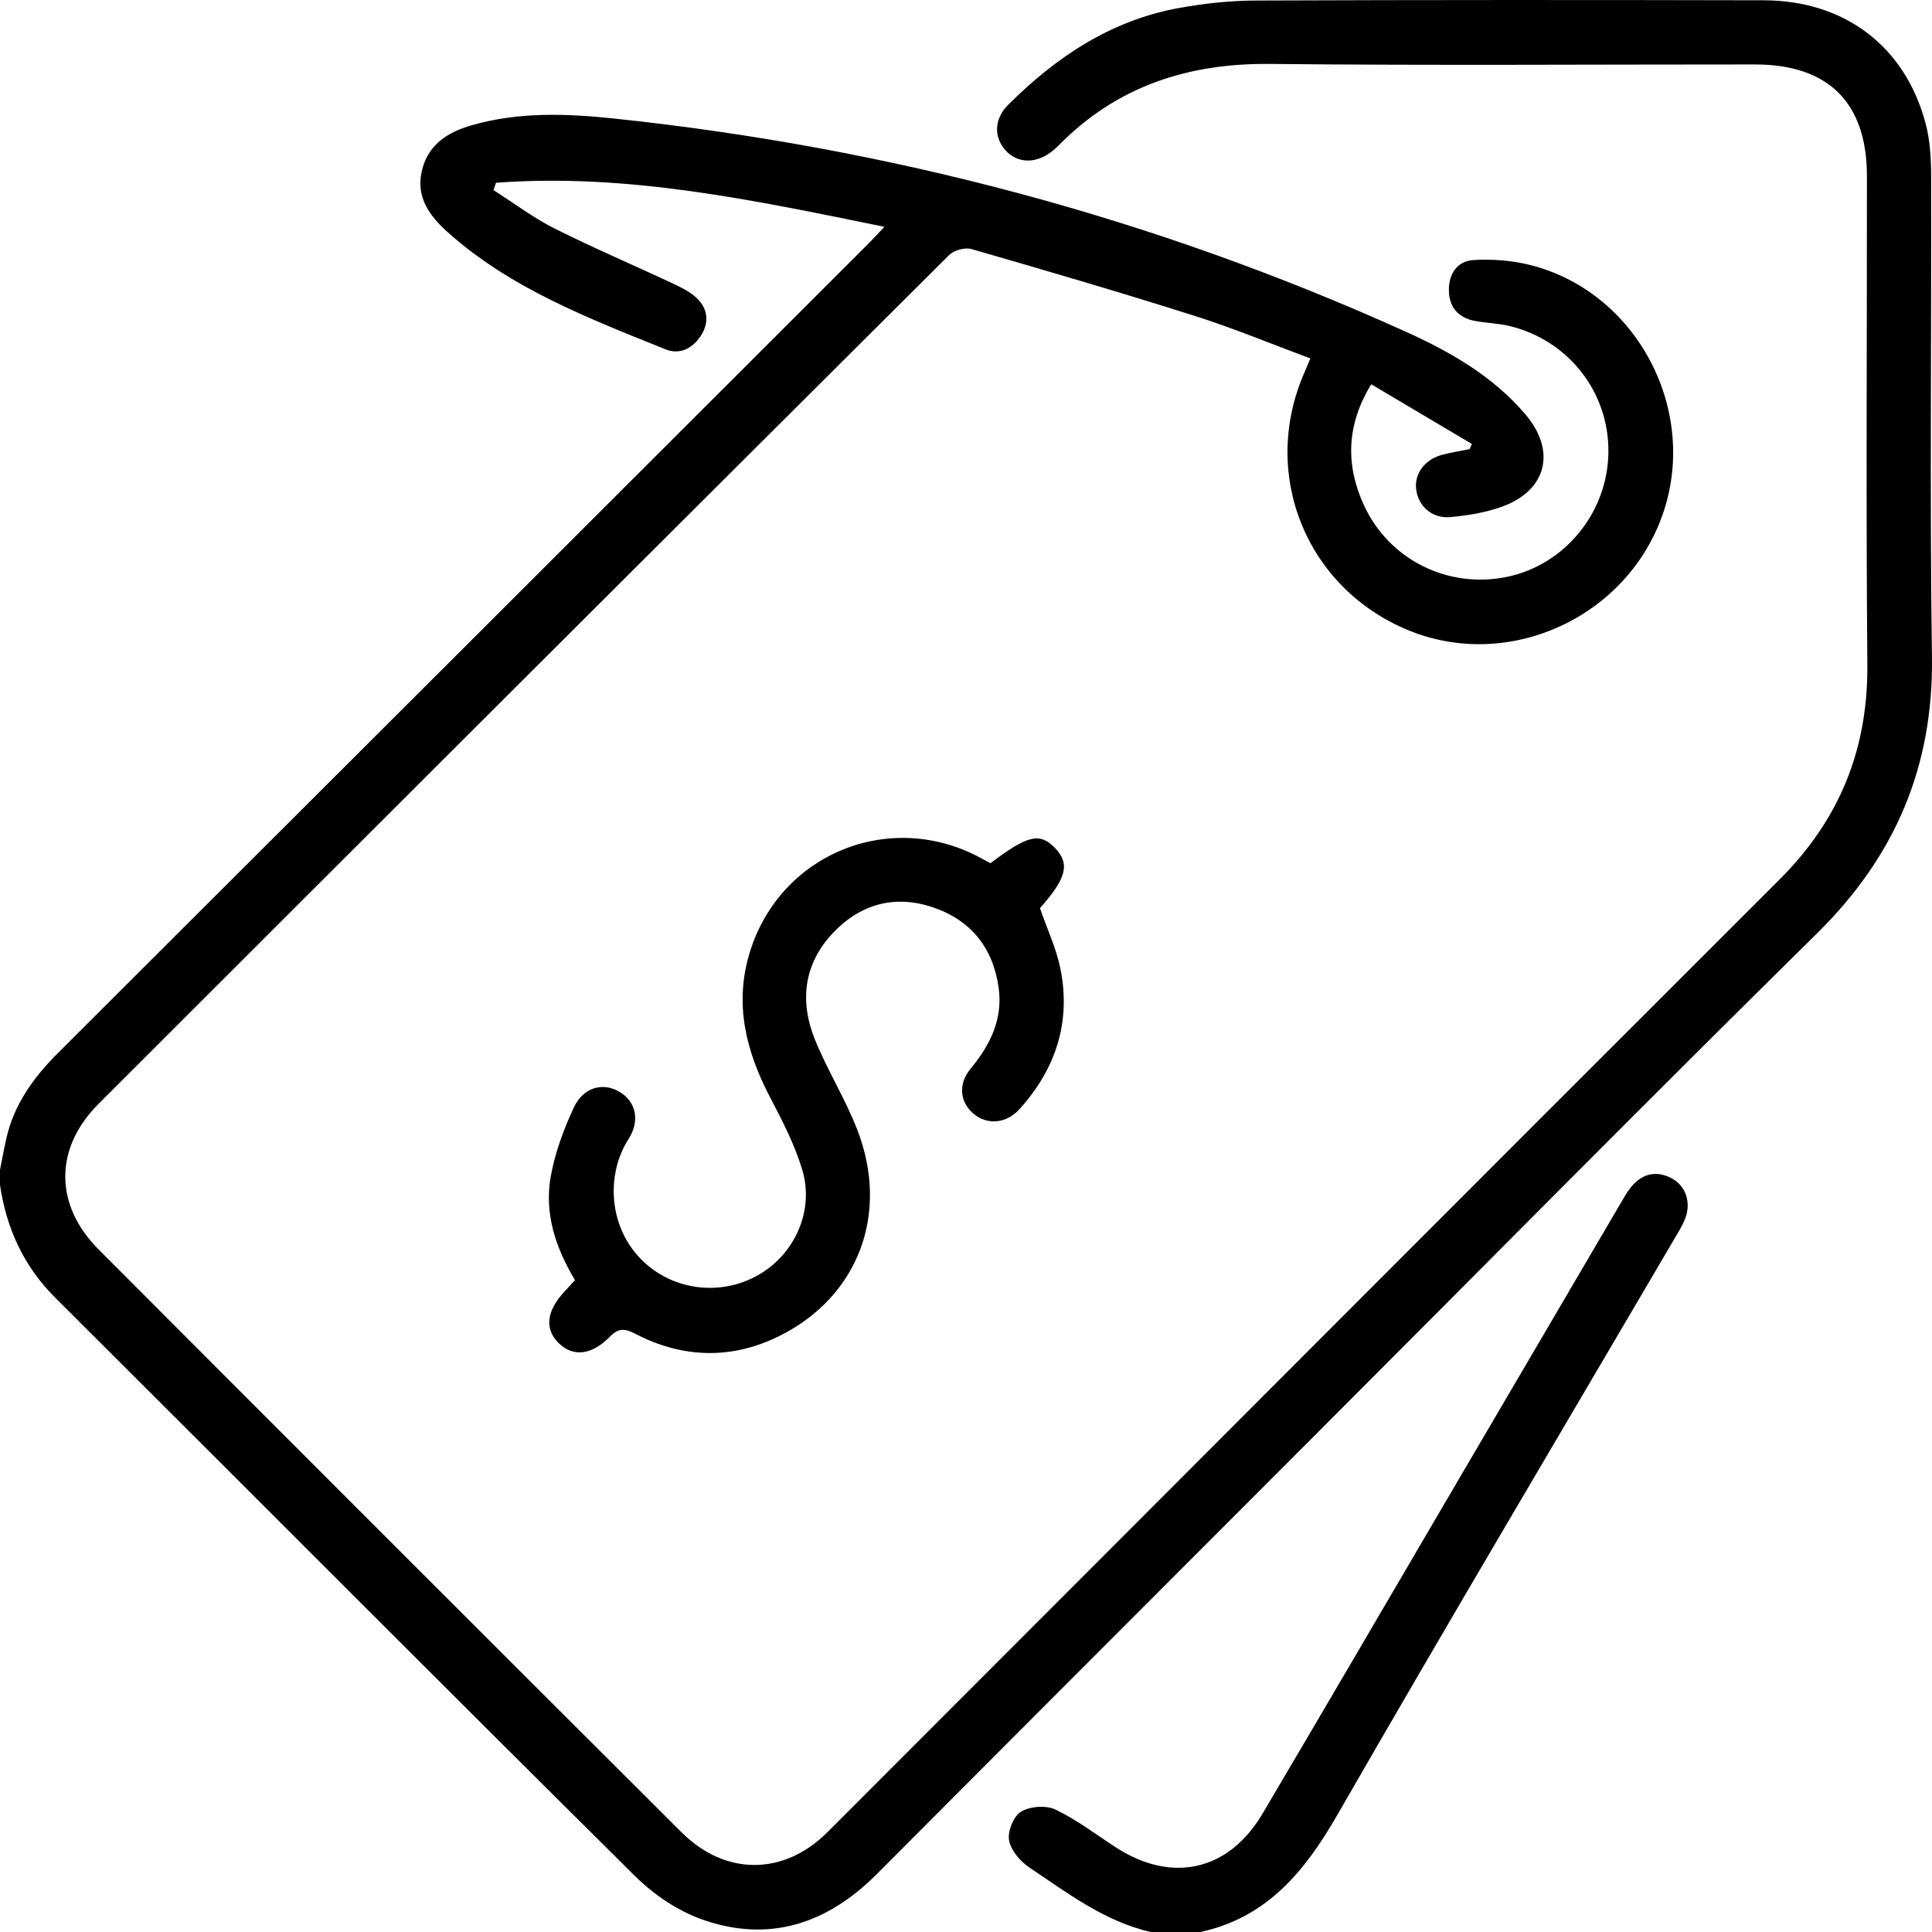
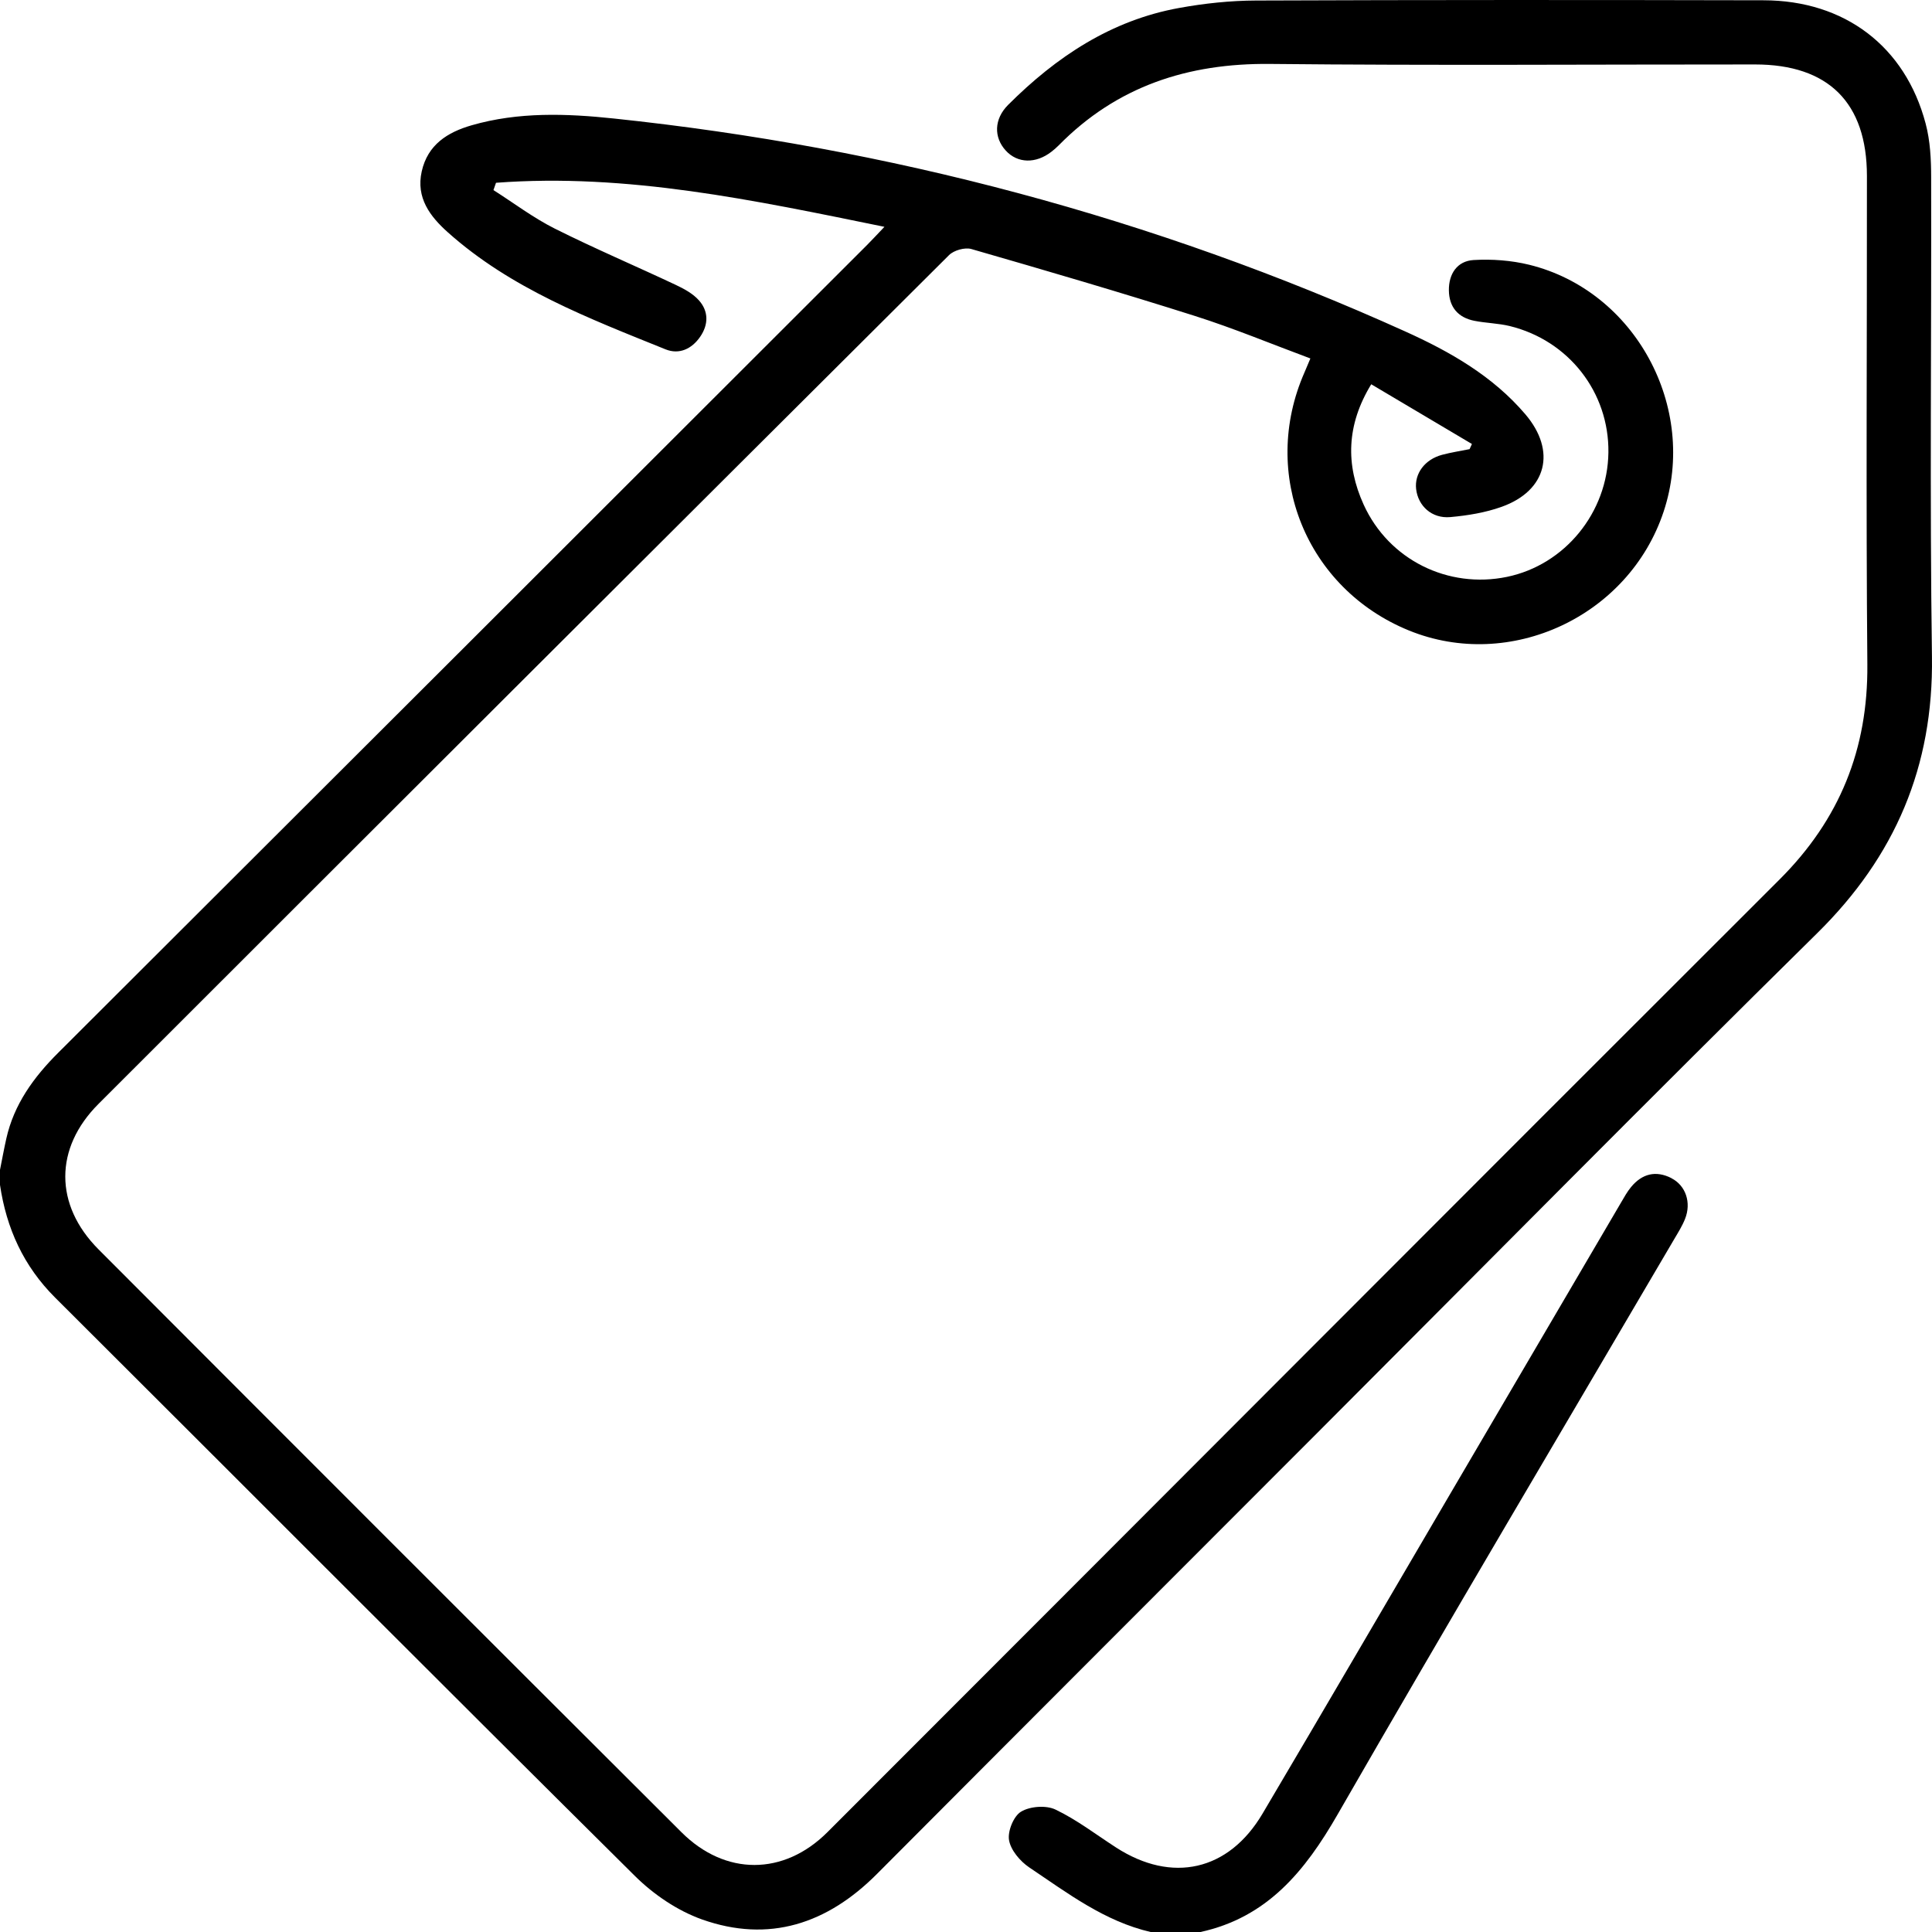
<svg xmlns="http://www.w3.org/2000/svg" id="Layer_2" data-name="Layer 2" viewBox="0 0 408.86 408.87">
  <g id="Layer_1-2" data-name="Layer 1">
    <g>
      <path d="M408.68,37.59c0-3.83-.19-7.78-1.17-11.45C403.19,9.81,390.38,.09,373.22,.06c-35.8-.08-71.61-.09-107.41,.05-5.42,.02-10.91,.6-16.25,1.57-14.41,2.6-26.04,10.35-36.21,20.51-3.02,3.02-3.06,6.89-.5,9.68,2.49,2.72,6.36,2.82,9.69,.22,.52-.41,1.03-.84,1.5-1.32,12.31-12.52,27.35-17.42,44.76-17.24,34.2,.35,68.41,.1,102.62,.11,15.52,0,23.66,8.1,23.67,23.59,.02,34.47-.21,68.93,.09,103.4,.15,17.93-5.87,32.8-18.56,45.47-67.25,67.14-134.33,134.44-201.51,201.63-9.24,9.24-21.62,9.27-30.88,.03-41.18-41.07-82.31-82.19-123.38-123.36-9.38-9.41-9.37-21.42-.02-30.77,59.95-59.94,119.95-119.83,180.02-179.65,1.03-1.02,3.35-1.67,4.71-1.28,15.82,4.56,31.63,9.19,47.33,14.17,8.19,2.6,16.16,5.92,24.42,8.99-.55,1.31-.9,2.15-1.26,2.98-9.43,21.47,.37,45.7,22.08,54.57,21.43,8.76,46.59-2.97,53.94-25.15,7.31-22.06-6.02-46.72-28.45-52.23-3.79-.93-7.88-1.23-11.78-1-3.46,.21-5.27,2.93-5.22,6.44,.05,3.51,1.94,5.74,5.39,6.42,2.47,.49,5.05,.52,7.49,1.11,12.51,3.06,21.04,14.06,20.88,26.75-.16,12.7-9.2,23.79-21.47,26.33-12.44,2.57-25-3.58-30.33-15.3-3.83-8.43-3.65-16.85,1.61-25.46,7.35,4.36,14.33,8.5,21.31,12.64-.17,.36-.33,.72-.5,1.09-1.94,.39-3.91,.69-5.82,1.2-3.66,.98-5.87,3.98-5.49,7.25,.42,3.58,3.33,6.28,7.23,5.93,3.67-.33,7.43-.94,10.88-2.18,9.55-3.41,11.61-11.82,5.02-19.56-6.9-8.11-15.96-13.27-25.42-17.54-53.36-24.11-109.28-38.93-167.48-45.07-10.02-1.06-20.22-1.43-30.13,1.44-5.08,1.47-9.27,4.09-10.54,9.75-1.26,5.61,1.8,9.56,5.51,12.88,13.35,11.94,29.83,18.21,46.09,24.78,2.88,1.16,5.54-.08,7.31-2.64,1.79-2.58,1.83-5.4-.25-7.73-1.26-1.42-3.12-2.43-4.88-3.26-8.53-4.02-17.22-7.71-25.64-11.93-4.54-2.28-8.65-5.4-12.96-8.14,.18-.52,.36-1.03,.54-1.55,27.75-2.08,54.65,3.7,82.2,9.32-1.52,1.59-2.57,2.74-3.68,3.85C126.44,108.86,69.38,165.85,12.29,222.82c-5.17,5.16-9.34,10.89-10.96,18.16-.49,2.19-.89,4.39-1.33,6.59v3.19c1.36,9.18,4.97,17.17,11.67,23.85,40.91,40.77,81.66,81.71,122.67,122.37,3.94,3.91,9,7.36,14.19,9.21,14.21,5.05,26.55,.94,37.06-9.62,31.28-31.4,62.62-62.73,93.94-94.09,34.99-35.03,69.78-70.25,105.04-105,16.51-16.27,24.61-35.27,24.28-58.51-.48-33.79-.09-67.6-.17-101.4Z" />
      <path d="M353.73,249.33c-3.29-1.68-6.21-.96-8.54,1.86-.84,1.01-1.49,2.2-2.16,3.34-12.11,20.63-24.2,41.27-36.3,61.9-13.18,22.47-26.29,44.97-39.55,67.39-7.18,12.14-19.16,14.8-30.99,7.16-4.24-2.74-8.3-5.87-12.82-8.03-1.99-.95-5.38-.7-7.28,.44-1.58,.94-2.88,4.14-2.55,6.04,.37,2.13,2.35,4.46,4.26,5.75,8.11,5.44,15.97,11.45,25.79,13.7h10.38c14.19-3.07,22.2-12.88,29.11-24.91,23.45-40.78,47.47-81.23,71.27-121.81,.81-1.37,1.67-2.74,2.25-4.21,1.37-3.43,.16-7.06-2.88-8.61Z" />
-       <path d="M223.27,179.48c-3.19-3.37-5.78-2.77-13.67,3.2-.66-.36-1.35-.73-2.05-1.11-19.21-10.4-42.47-.91-48.88,19.97-3.34,10.89-.81,20.93,4.31,30.7,2.58,4.91,5.16,9.94,6.77,15.21,2.63,8.62-1.46,17.81-9.1,22.27-7.85,4.59-17.82,3.49-24.39-2.65-7.6-7.1-8.04-18.54-3.29-25.95,2.61-4.07,1.53-8.09-1.91-10.09-3.48-2.02-7.6-.98-9.62,3.34-2.16,4.61-3.97,9.55-4.88,14.54-1.43,7.87,1.04,15.22,5.12,21.99-.81,.89-1.42,1.58-2.06,2.25-3.99,4.19-4.47,8.1-1.34,11.13,2.99,2.9,6.93,2.55,10.79-1.41,1.9-1.95,3.26-1.7,5.45-.57,9.96,5.15,20.26,5.43,30.29,.49,16.84-8.3,23.52-25.95,16.59-43.77-2.54-6.53-6.34-12.57-8.96-19.07-3.29-8.16-2.31-16.07,3.92-22.6,5.82-6.1,13.11-8.07,21.18-5.3,8,2.74,12.64,8.62,13.8,16.99,.92,6.65-1.79,12.11-5.95,17.14-2.73,3.3-2.22,7.15,.7,9.57,2.86,2.37,6.88,2.04,9.63-1,7.7-8.51,10.98-18.45,8.68-29.79-.88-4.33-2.83-8.44-4.32-12.77,5.64-6.38,6.4-9.35,3.19-12.74Z" />
    </g>
  </g>
</svg>